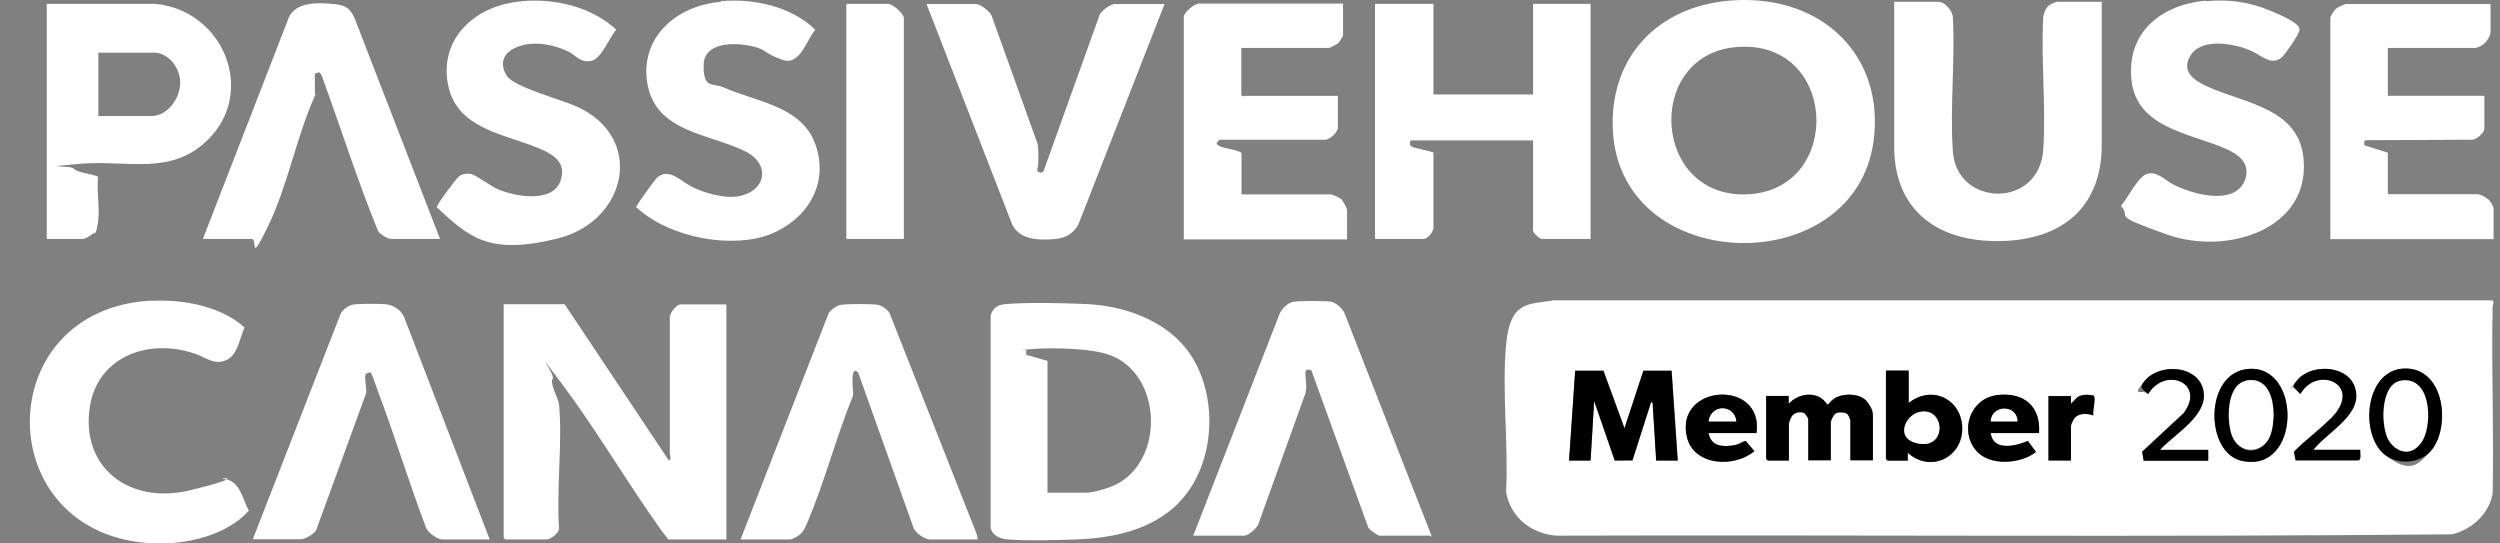
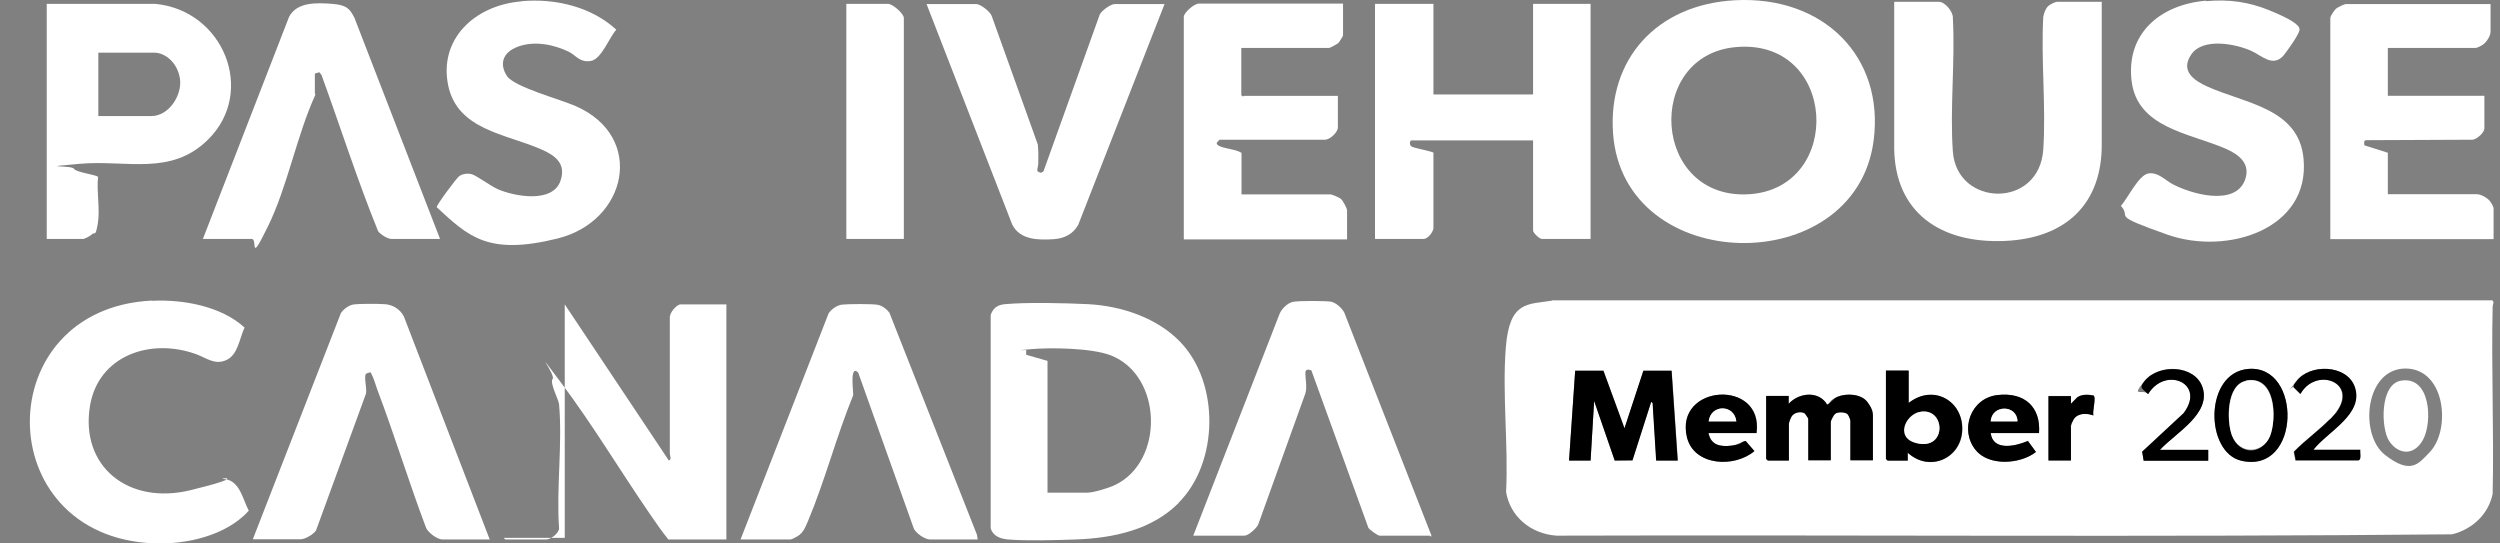
<svg xmlns="http://www.w3.org/2000/svg" width="69" height="15" viewBox="0 0 69 15" fill="none">
  <rect x="0" y="0" width="69" height="15" fill="#808080" stroke="none" />
  <g clip-path="url(#clip0_950_3362)">
    <path d="M42.835 8.29H68.784C68.856 8.333 68.797 8.395 68.797 8.463C68.758 10.183 68.836 11.909 68.797 13.629C68.686 14.182 68.249 14.604 67.68 14.747C59.444 14.828 51.195 14.759 42.959 14.784C42.241 14.734 41.679 14.25 41.568 13.579C41.634 12.282 41.457 10.86 41.562 9.575C41.666 8.29 42.176 8.408 42.848 8.296L42.835 8.29ZM59.164 12.71H60.947V12.412H59.614C60.039 11.947 61.032 11.419 60.79 10.686C60.581 10.065 59.582 10.028 59.19 10.512C58.798 10.997 59.131 10.723 59.288 10.872C59.764 10.09 60.894 10.568 60.267 11.4L59.124 12.462L59.164 12.704V12.71ZM62.05 10.183C60.829 10.289 60.855 12.487 61.861 12.716C63.507 13.095 63.546 10.059 62.05 10.183ZM63.84 12.412C64.245 11.903 65.251 11.431 64.976 10.668C64.761 10.059 63.736 10.034 63.37 10.525C63.004 11.015 63.278 10.624 63.298 10.692L63.481 10.872C63.912 10.109 65.081 10.55 64.48 11.369C63.879 12.189 64.362 11.499 64.31 11.555C64.01 11.872 63.611 12.145 63.304 12.468L63.35 12.71H65.088C65.172 12.685 65.12 12.487 65.133 12.418H63.827L63.84 12.412ZM67.06 12.48C67.648 11.872 67.504 10.19 66.407 10.171C65.27 10.158 65.107 11.996 65.826 12.555C66.544 13.114 66.753 12.797 67.06 12.48ZM44.253 10.233H43.475L43.306 12.71H43.9L43.998 11.065L44.566 12.71H45.056L45.572 11.096L45.618 11.121L45.716 12.71H46.31L46.14 10.233H45.363L44.84 11.822L44.259 10.233H44.253ZM52.678 10.233H52.057V12.673L52.103 12.716H52.658V12.499C53.253 13.039 54.115 12.667 54.161 11.897C54.206 11.077 53.37 10.587 52.684 11.127V10.239L52.678 10.233ZM48.485 11.953C48.687 10.444 46.218 10.599 46.565 12.065C46.754 12.859 47.864 12.921 48.426 12.45L48.184 12.17C48.041 12.195 47.943 12.282 47.793 12.3C47.472 12.338 47.224 12.288 47.159 11.953H48.491H48.485ZM49.367 10.928H48.746V12.667L48.792 12.71H49.373V11.698C49.373 11.686 49.432 11.518 49.445 11.499C49.51 11.388 49.68 11.351 49.798 11.4C49.915 11.45 49.909 11.549 49.909 11.562V12.704H50.529V11.642C50.529 11.624 50.627 11.437 50.653 11.419C50.725 11.363 50.914 11.369 50.986 11.425C51.058 11.481 51.071 11.586 51.071 11.611V12.704H51.692V11.506C51.692 11.413 51.594 11.171 51.535 11.09C51.365 10.866 50.96 10.848 50.712 10.953C50.464 11.059 50.542 11.108 50.431 11.171C50.203 10.773 49.648 10.829 49.367 11.146V10.928ZM54.944 11.953H56.277C56.329 11.245 55.885 10.823 55.134 10.903C54.383 10.984 54.082 11.872 54.526 12.418C54.892 12.872 55.761 12.816 56.192 12.474L55.97 12.17C55.624 12.319 54.997 12.456 54.944 11.953ZM57.158 10.928H56.538V12.704H57.158V11.773C57.158 11.76 57.217 11.593 57.23 11.574C57.341 11.388 57.596 11.394 57.779 11.462C57.746 11.357 57.864 10.966 57.779 10.91C57.629 10.885 57.452 10.872 57.328 10.966L57.158 11.139V10.922V10.928Z" fill="white" />
-     <path d="M15.587 8.401L18.46 12.71C18.545 12.679 18.487 12.586 18.487 12.511V8.768C18.474 8.643 18.669 8.401 18.787 8.401H20.048V14.889H18.447C18.265 14.666 18.101 14.424 17.938 14.188C17.122 13.002 16.338 11.692 15.476 10.55C14.614 9.407 15.345 10.351 15.254 10.456C15.162 10.562 15.417 11.021 15.43 11.158C15.528 12.251 15.352 13.474 15.43 14.579C15.43 14.716 15.201 14.889 15.077 14.889H13.947L13.902 14.846V8.395H15.587V8.401Z" fill="white" />
+     <path d="M15.587 8.401L18.46 12.71C18.545 12.679 18.487 12.586 18.487 12.511V8.768C18.474 8.643 18.669 8.401 18.787 8.401H20.048V14.889H18.447C18.265 14.666 18.101 14.424 17.938 14.188C17.122 13.002 16.338 11.692 15.476 10.55C14.614 9.407 15.345 10.351 15.254 10.456C15.162 10.562 15.417 11.021 15.43 11.158C15.528 12.251 15.352 13.474 15.43 14.579C15.43 14.716 15.201 14.889 15.077 14.889H13.947L13.902 14.846H15.587V8.401Z" fill="white" />
    <path d="M47.884 0.007C50.327 -0.123 52.018 1.565 51.711 3.888C51.202 7.731 44.801 7.632 44.52 3.676C44.377 1.634 45.722 0.125 47.884 0.007ZM47.917 1.299C45.363 1.522 45.592 5.552 48.302 5.359C50.895 5.167 50.706 1.056 47.917 1.299Z" fill="white" />
    <path d="M32.529 13.884C31.791 14.623 30.733 14.852 29.694 14.889C29.146 14.908 28.355 14.933 27.82 14.889C27.611 14.871 27.408 14.796 27.343 14.585V8.693C27.408 8.507 27.526 8.414 27.735 8.395C28.349 8.339 29.4 8.364 30.034 8.395C30.968 8.445 31.948 8.78 32.581 9.444C33.665 10.574 33.639 12.766 32.529 13.877V13.884ZM28.911 13.598H30.001C30.184 13.598 30.602 13.468 30.772 13.387C32.144 12.735 32.091 10.357 30.648 9.804C30.125 9.606 29.015 9.587 28.447 9.637C27.879 9.687 28.362 9.649 28.323 9.668V9.792L28.911 9.96V13.598Z" fill="white" />
    <path d="M39.563 0.106V2.608H42.313V0.106H43.9V6.594H42.554C42.489 6.594 42.313 6.427 42.313 6.364V3.875H38.956C38.91 3.875 38.884 4.005 38.969 4.049C39.054 4.092 39.557 4.185 39.563 4.216V6.259C39.583 6.377 39.413 6.594 39.295 6.594H37.95V0.106H39.563Z" fill="white" />
    <path d="M58.008 0.05V3.968C58.021 5.601 57.047 6.576 55.33 6.65C53.553 6.725 52.306 5.862 52.28 4.105V0.05H53.514C53.684 0.05 53.912 0.33 53.899 0.497C53.965 1.702 53.814 2.993 53.899 4.185C54.01 5.713 56.283 5.769 56.394 4.13C56.473 2.937 56.329 1.665 56.394 0.466C56.407 0.379 56.453 0.249 56.518 0.181C56.584 0.112 56.734 0.05 56.773 0.05H58.008Z" fill="white" />
    <path d="M68.739 0.106V0.876C68.739 0.994 68.627 1.168 68.523 1.236C68.418 1.304 68.34 1.323 68.327 1.323H65.904V2.645H68.569V3.546C68.569 3.657 68.366 3.844 68.242 3.856L65.309 3.869C65.231 3.875 65.251 3.949 65.257 4.011L65.904 4.216V5.359H68.353C68.477 5.359 68.66 5.464 68.732 5.564C68.804 5.663 68.823 5.737 68.823 5.75V6.6H64.317V0.497C64.317 0.441 64.434 0.267 64.487 0.23C64.539 0.193 64.702 0.112 64.754 0.112H68.732L68.739 0.106Z" fill="white" />
    <path d="M37.068 0.106V0.982C37.068 0.994 36.964 1.162 36.938 1.187C36.911 1.211 36.715 1.323 36.683 1.323H34.26V2.627L34.305 2.664C34.319 2.664 34.325 2.646 34.332 2.646H36.925V3.521C36.925 3.645 36.715 3.856 36.565 3.856H33.659C33.659 3.863 33.587 3.931 33.587 3.931C33.574 3.968 33.587 3.981 33.613 4.005C33.718 4.099 34.142 4.117 34.266 4.223V5.365H36.715C36.768 5.365 36.964 5.452 37.009 5.489C37.055 5.527 37.179 5.738 37.179 5.812V6.607H32.673V0.466C32.673 0.348 32.96 0.1 33.084 0.1H37.062L37.068 0.106Z" fill="white" />
    <path d="M4.281 0.106C6.162 0.28 7.076 2.521 5.751 3.844C4.725 4.868 3.504 4.409 2.211 4.52C0.917 4.632 1.982 4.552 2.041 4.657C2.1 4.763 2.694 4.825 2.707 4.887C2.661 5.284 2.766 5.781 2.7 6.166C2.635 6.551 2.616 6.396 2.55 6.458C2.485 6.52 2.335 6.594 2.296 6.594H1.29V0.106H4.281ZM2.714 3.204H4.17C4.673 3.204 5.032 2.614 4.967 2.174C4.902 1.733 4.562 1.453 4.255 1.453H2.714V3.204Z" fill="white" />
    <path d="M60.888 0.032C61.515 -0.024 62.063 0.05 62.638 0.286C63.213 0.522 63.468 0.684 63.468 0.814C63.468 0.945 63.069 1.485 63.017 1.541C62.723 1.863 62.416 1.528 62.135 1.404C61.691 1.205 60.803 1.038 60.483 1.497C60.163 1.957 60.555 2.224 60.927 2.391C61.979 2.863 63.455 2.987 63.579 4.39C63.755 6.334 61.463 7.054 59.823 6.477C58.184 5.899 58.857 6.036 58.537 5.682C58.719 5.483 59.026 4.831 59.294 4.788C59.562 4.744 59.751 4.968 59.96 5.08C60.47 5.353 61.678 5.701 61.959 4.974C62.129 4.521 61.802 4.266 61.417 4.099C60.418 3.67 58.981 3.527 58.831 2.224C58.68 0.92 59.627 0.125 60.888 0.019V0.032Z" fill="white" />
    <path d="M14.405 0.032C15.338 -0.049 16.331 0.193 17.011 0.82C16.815 1.025 16.606 1.633 16.305 1.683C16.005 1.733 15.894 1.528 15.711 1.435C15.293 1.23 14.757 1.118 14.3 1.286C13.843 1.453 13.791 1.795 13.993 2.099C14.195 2.403 15.463 2.739 15.894 2.931C17.82 3.776 17.317 6.104 15.391 6.582C13.464 7.06 12.928 6.526 12.053 5.719C12.04 5.669 12.595 4.918 12.674 4.862C12.752 4.806 12.883 4.775 13.013 4.806C13.144 4.837 13.542 5.135 13.738 5.222C14.215 5.427 15.254 5.613 15.469 4.992C15.632 4.521 15.332 4.291 14.927 4.117C13.954 3.695 12.635 3.583 12.373 2.372C12.099 1.087 13.098 0.143 14.392 0.038L14.405 0.032Z" fill="white" />
-     <path d="M19.897 0.032C20.818 -0.049 21.844 0.181 22.503 0.82C22.262 1.093 22.085 1.82 21.602 1.652C21.119 1.485 21.171 1.404 20.91 1.317C20.426 1.162 19.434 1.106 19.421 1.789C19.407 2.472 19.675 2.279 19.963 2.41C20.89 2.819 22.138 2.925 22.51 3.999C22.882 5.073 22.288 6.048 21.276 6.458C20.263 6.868 18.519 6.601 17.559 5.719C17.553 5.669 18.062 4.98 18.121 4.918C18.447 4.601 18.787 4.999 19.094 5.154C19.401 5.309 19.976 5.495 20.394 5.415C21.171 5.26 21.269 4.502 20.537 4.161C19.551 3.689 18.114 3.639 17.873 2.335C17.638 1.075 18.63 0.156 19.897 0.05V0.032Z" fill="white" />
    <path d="M4.203 8.302C5.065 8.259 6.116 8.457 6.75 9.041C6.613 9.32 6.574 9.786 6.253 9.935C5.933 10.084 5.711 9.885 5.411 9.774C4.131 9.314 2.714 9.829 2.485 11.195C2.204 12.872 3.543 13.946 5.254 13.53C6.965 13.114 5.953 13.201 6.175 13.22C6.626 13.251 6.698 13.791 6.867 14.095C6.253 14.778 5.143 15.039 4.216 14.995C-0.297 14.79 -0.31 8.513 4.196 8.296L4.203 8.302Z" fill="white" />
    <path d="M26.984 14.89H25.665C25.527 14.89 25.253 14.703 25.214 14.567L23.686 10.283C23.437 10.034 23.561 10.86 23.548 10.91C23.085 12.04 22.771 13.263 22.301 14.38C22.229 14.542 22.177 14.703 22.007 14.803C21.837 14.902 21.811 14.89 21.785 14.89H20.439L22.869 8.65C22.941 8.538 23.098 8.426 23.235 8.408C23.372 8.389 24.097 8.383 24.234 8.414C24.371 8.445 24.489 8.55 24.548 8.631L26.964 14.759L26.984 14.89Z" fill="white" />
    <path d="M13.529 14.889H12.21C12.066 14.889 11.812 14.697 11.759 14.566C11.283 13.306 10.891 12.015 10.414 10.754C10.368 10.63 10.309 10.419 10.251 10.32C10.192 10.22 10.251 10.276 10.198 10.282L10.114 10.307C10.015 10.382 10.159 10.773 10.087 10.903L8.722 14.641C8.65 14.747 8.428 14.883 8.298 14.883H6.978L9.408 8.643C9.486 8.525 9.63 8.42 9.774 8.401C9.918 8.382 10.414 8.382 10.616 8.395C10.819 8.407 11.028 8.513 11.145 8.73L13.516 14.889H13.529Z" fill="white" />
    <path d="M12.145 6.594H10.799C10.695 6.594 10.492 6.464 10.434 6.377C9.859 4.961 9.395 3.502 8.873 2.068L8.814 1.994L8.69 2.031V2.571C8.69 2.583 8.716 2.608 8.696 2.633C8.187 3.757 7.932 5.154 7.396 6.247C6.861 7.339 7.122 6.594 6.946 6.594H5.6L7.978 0.466C8.193 0.05 8.742 0.075 9.16 0.106C9.578 0.137 9.65 0.243 9.78 0.485L12.145 6.594Z" fill="white" />
    <path d="M32.934 14.784L35.324 8.643C35.39 8.513 35.527 8.37 35.677 8.333C35.827 8.296 36.598 8.302 36.735 8.327C36.872 8.352 37.035 8.501 37.101 8.625L39.504 14.772C39.511 14.852 39.472 14.784 39.465 14.784H38.074C38.028 14.784 37.8 14.623 37.767 14.567L36.193 10.22C36.115 10.196 36.036 10.183 36.03 10.276C36.023 10.45 36.082 10.668 36.03 10.854L34.73 14.467C34.697 14.567 34.456 14.784 34.351 14.784H32.921H32.934Z" fill="white" />
    <path d="M32.144 0.106L29.76 6.203C29.622 6.451 29.394 6.576 29.1 6.6C28.656 6.631 28.153 6.625 27.937 6.197L25.573 0.112H26.945C27.062 0.112 27.343 0.329 27.376 0.454L28.643 3.986C28.662 4.16 28.662 4.34 28.656 4.514C28.649 4.688 28.564 4.725 28.728 4.769L28.799 4.732L30.341 0.435C30.367 0.311 30.654 0.112 30.765 0.112H32.137L32.144 0.106Z" fill="white" />
    <path d="M24.946 6.594H23.359V0.106H24.509C24.633 0.106 24.946 0.373 24.946 0.497V6.594Z" fill="white" />
    <path d="M44.253 10.233L44.834 11.822L45.356 10.233H46.134L46.303 12.71H45.709L45.611 11.121L45.572 11.09L45.056 12.704L44.566 12.71L43.998 11.065L43.9 12.71H43.306L43.475 10.233H44.253Z" fill="black" />
    <path d="M49.367 10.928V11.146C49.648 10.835 50.203 10.779 50.431 11.17C50.542 11.108 50.588 11.009 50.712 10.953C50.96 10.848 51.365 10.872 51.535 11.09C51.705 11.307 51.692 11.412 51.692 11.506V12.704H51.071V11.611C51.071 11.586 51.013 11.444 50.986 11.425C50.914 11.369 50.725 11.363 50.653 11.419C50.581 11.475 50.529 11.624 50.529 11.642V12.704H49.909V11.562C49.909 11.549 49.817 11.412 49.798 11.4C49.68 11.344 49.51 11.388 49.445 11.499C49.38 11.611 49.373 11.686 49.373 11.698V12.71H48.792L48.746 12.667V10.928H49.367Z" fill="black" />
    <path d="M52.678 10.233V11.121C53.364 10.581 54.2 11.071 54.154 11.89C54.108 12.66 53.246 13.039 52.652 12.493V12.71H52.097L52.051 12.667V10.227H52.672L52.678 10.233ZM52.985 11.369C52.56 11.45 52.554 12.201 53.005 12.251C53.743 12.338 53.671 11.232 52.985 11.369Z" fill="black" />
    <path d="M48.485 11.953H47.153C47.218 12.282 47.472 12.338 47.786 12.3C48.099 12.263 48.034 12.201 48.178 12.17L48.42 12.45C47.864 12.921 46.748 12.859 46.558 12.065C46.212 10.599 48.681 10.444 48.478 11.953H48.485ZM47.923 11.63C47.864 11.152 47.211 11.152 47.159 11.63H47.923Z" fill="black" />
    <path d="M54.944 11.953C55.003 12.456 55.624 12.319 55.97 12.17L56.192 12.474C55.761 12.816 54.886 12.872 54.526 12.418C54.082 11.872 54.383 10.99 55.134 10.903C55.885 10.816 56.329 11.239 56.277 11.953H54.944ZM55.682 11.63C55.682 11.164 54.971 11.158 54.944 11.63H55.682Z" fill="black" />
    <path d="M62.05 10.183C63.546 10.053 63.507 13.095 61.861 12.716C60.855 12.487 60.829 10.289 62.05 10.183ZM61.992 10.506C61.437 10.612 61.45 11.636 61.6 12.021C61.815 12.574 62.442 12.568 62.651 12.021C62.86 11.475 62.795 10.345 61.985 10.5L61.992 10.506Z" fill="black" />
-     <path d="M67.06 12.48C66.753 12.797 66.172 12.828 65.826 12.555C65.107 11.996 65.27 10.152 66.407 10.171C67.504 10.183 67.648 11.872 67.06 12.48ZM66.27 10.506C65.682 10.599 65.688 11.797 65.943 12.176C66.198 12.555 66.675 12.505 66.877 12.133C67.079 11.76 67.093 10.369 66.27 10.506Z" fill="black" />
    <path d="M63.84 12.412H65.146C65.133 12.481 65.185 12.679 65.1 12.704H63.363L63.318 12.468C63.624 12.152 64.016 11.872 64.323 11.556C64.63 11.239 64.447 11.425 64.493 11.369C65.094 10.55 63.925 10.115 63.494 10.873L63.311 10.692C63.291 10.624 63.344 10.575 63.383 10.525C63.748 10.028 64.767 10.059 64.99 10.668C65.264 11.425 64.251 11.903 63.853 12.412H63.84Z" fill="black" />
    <path d="M59.164 12.71L59.124 12.468L60.267 11.406C60.894 10.58 59.764 10.096 59.288 10.878C59.131 10.723 59.026 10.717 59.19 10.518C59.582 10.034 60.581 10.071 60.79 10.692C61.032 11.425 60.039 11.953 59.614 12.418H60.947V12.716H59.164V12.71Z" fill="black" />
    <path d="M57.158 10.928V11.146L57.328 10.972C57.459 10.879 57.629 10.891 57.779 10.916C57.864 10.972 57.74 11.363 57.779 11.468C57.596 11.4 57.341 11.394 57.23 11.58C57.119 11.766 57.158 11.766 57.158 11.779V12.71H56.538V10.934H57.158V10.928Z" fill="black" />
    <path d="M52.985 11.369C53.671 11.232 53.743 12.338 53.005 12.251C52.267 12.164 52.56 11.45 52.985 11.369Z" fill="white" />
    <path d="M47.923 11.63H47.159C47.218 11.152 47.871 11.152 47.923 11.63Z" fill="white" />
    <path d="M55.682 11.63H54.944C54.971 11.158 55.676 11.164 55.682 11.63Z" fill="white" />
    <path d="M61.992 10.506C62.801 10.351 62.841 11.549 62.658 12.027C62.475 12.505 61.822 12.573 61.606 12.027C61.456 11.642 61.443 10.618 61.998 10.512L61.992 10.506Z" fill="white" />
    <path d="M66.27 10.506C67.093 10.37 67.138 11.655 66.877 12.133C66.616 12.611 66.178 12.53 65.943 12.176C65.708 11.822 65.682 10.599 66.27 10.506Z" fill="white" />
  </g>
  <defs>
    <clipPath id="clip0_950_3362">
      <rect width="68" height="15" fill="white" transform="translate(0.823)" />
    </clipPath>
  </defs>
</svg>